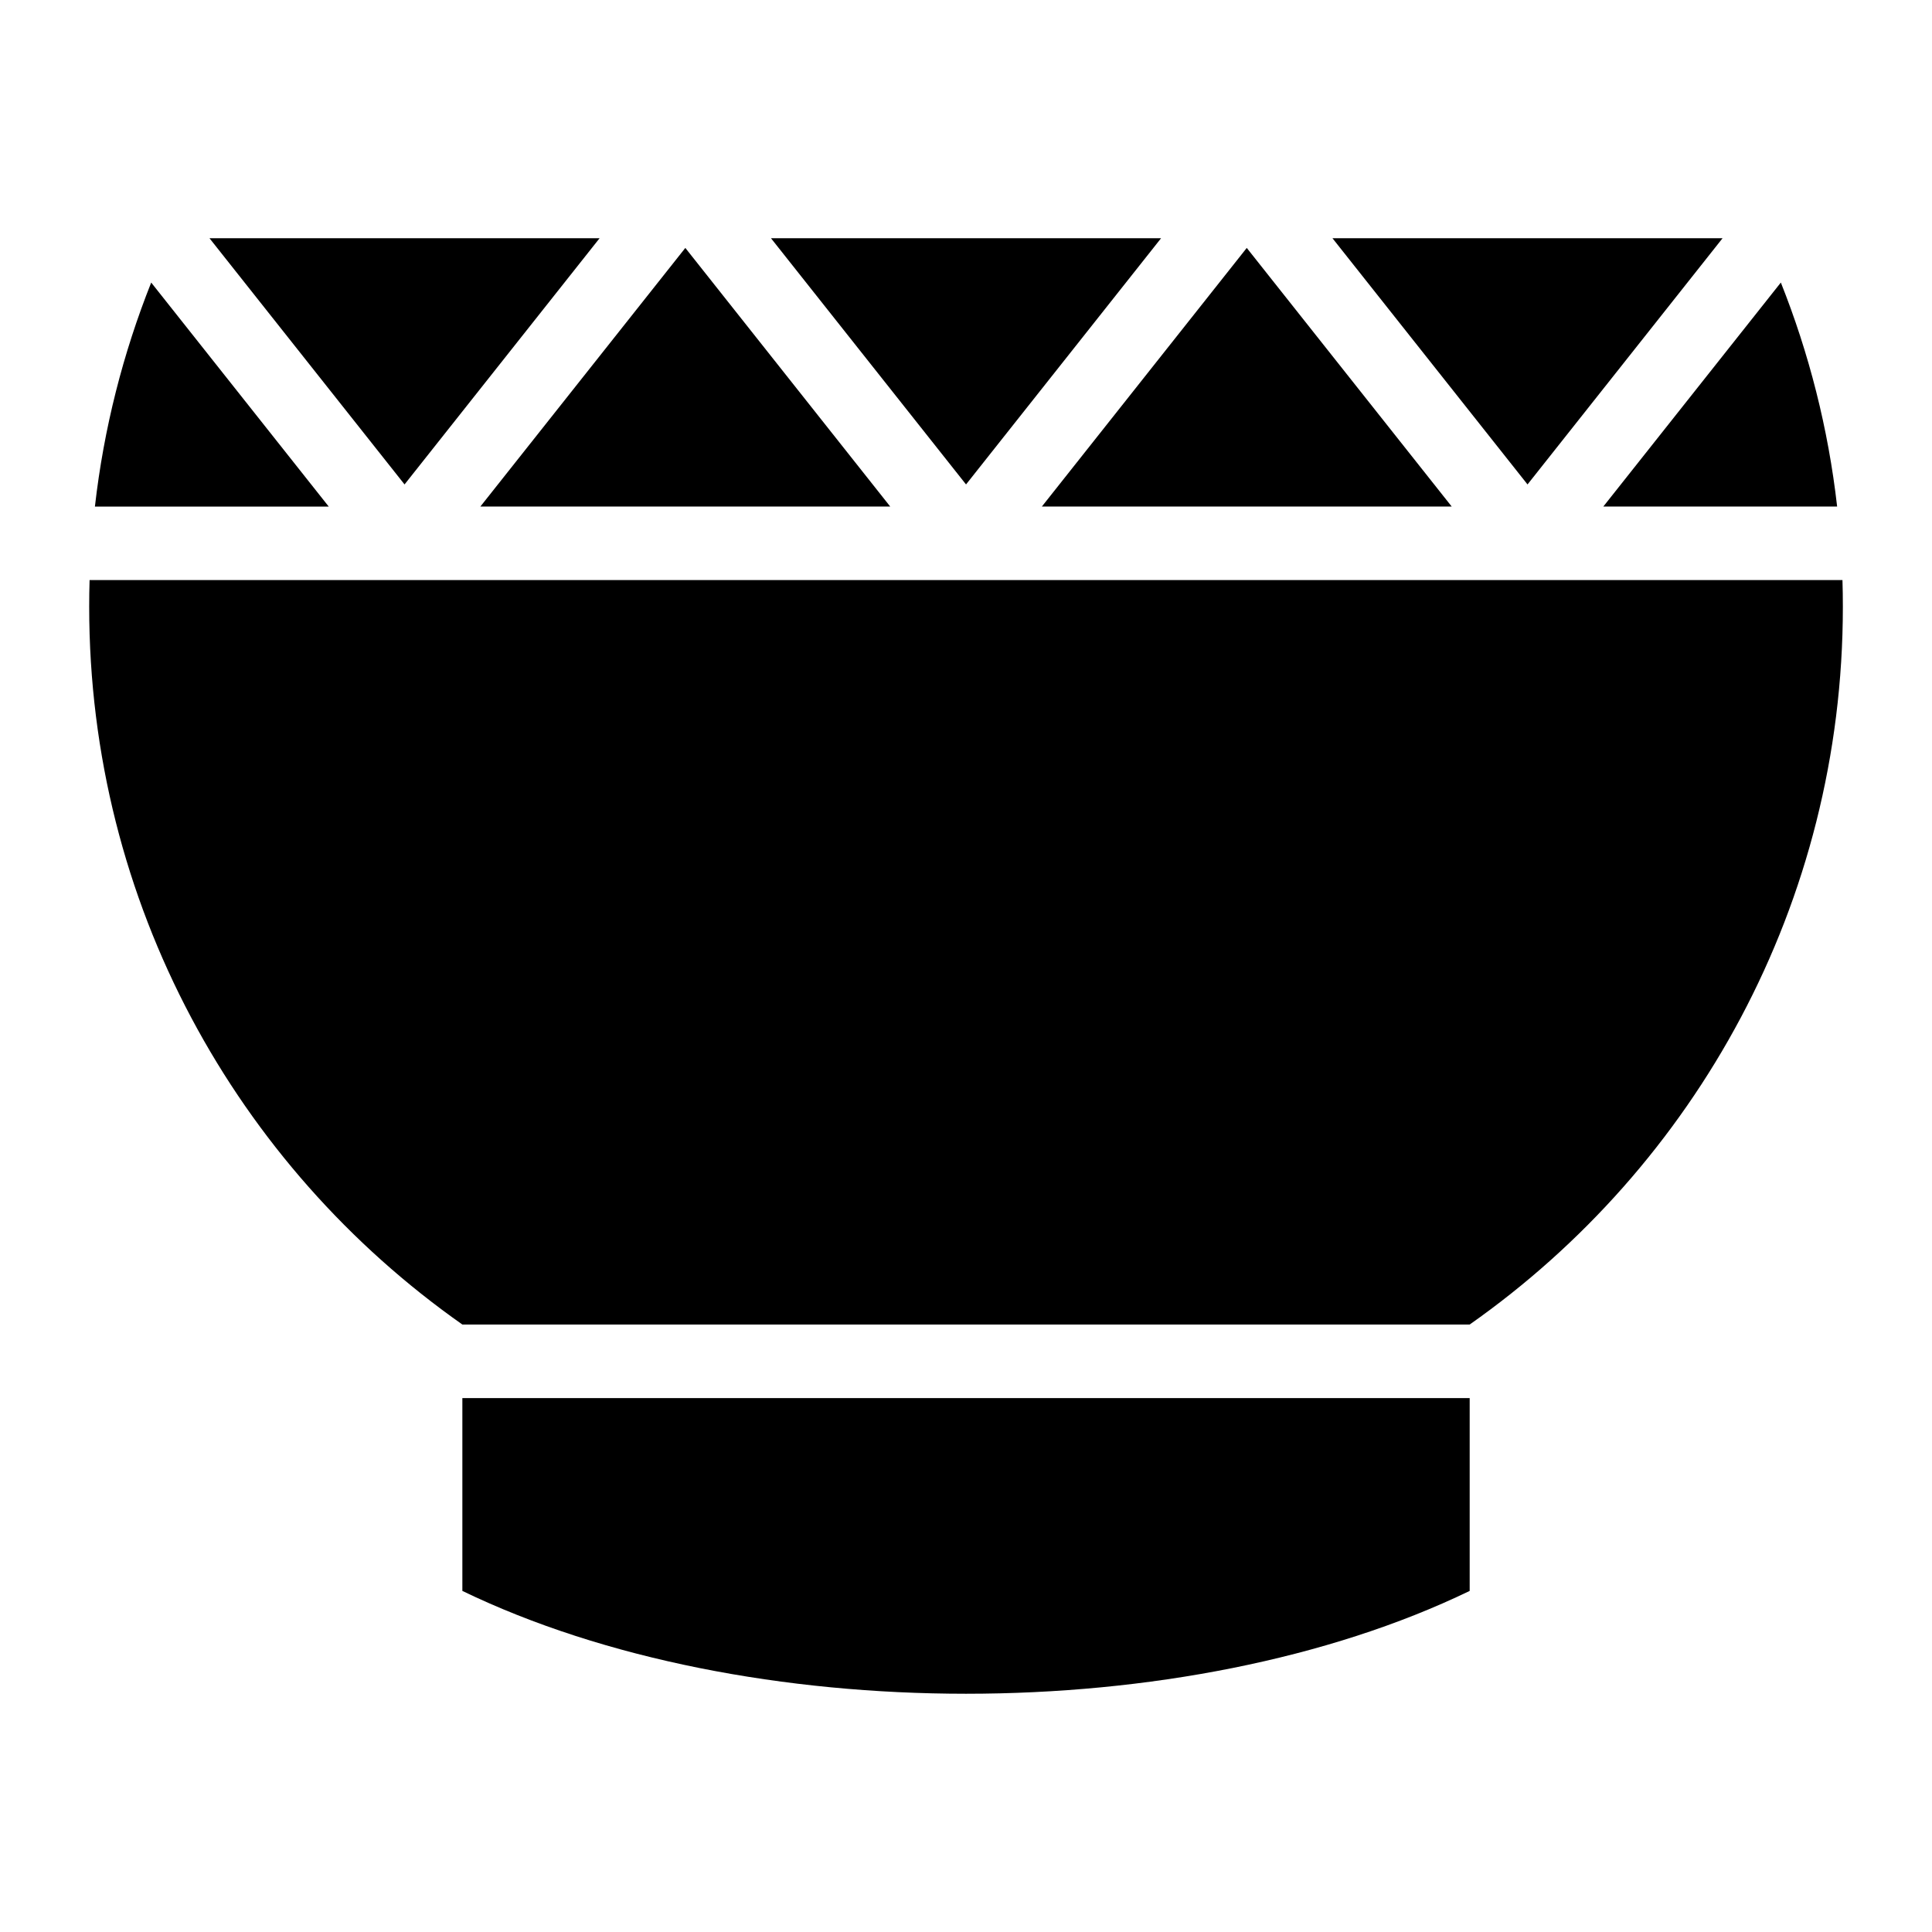
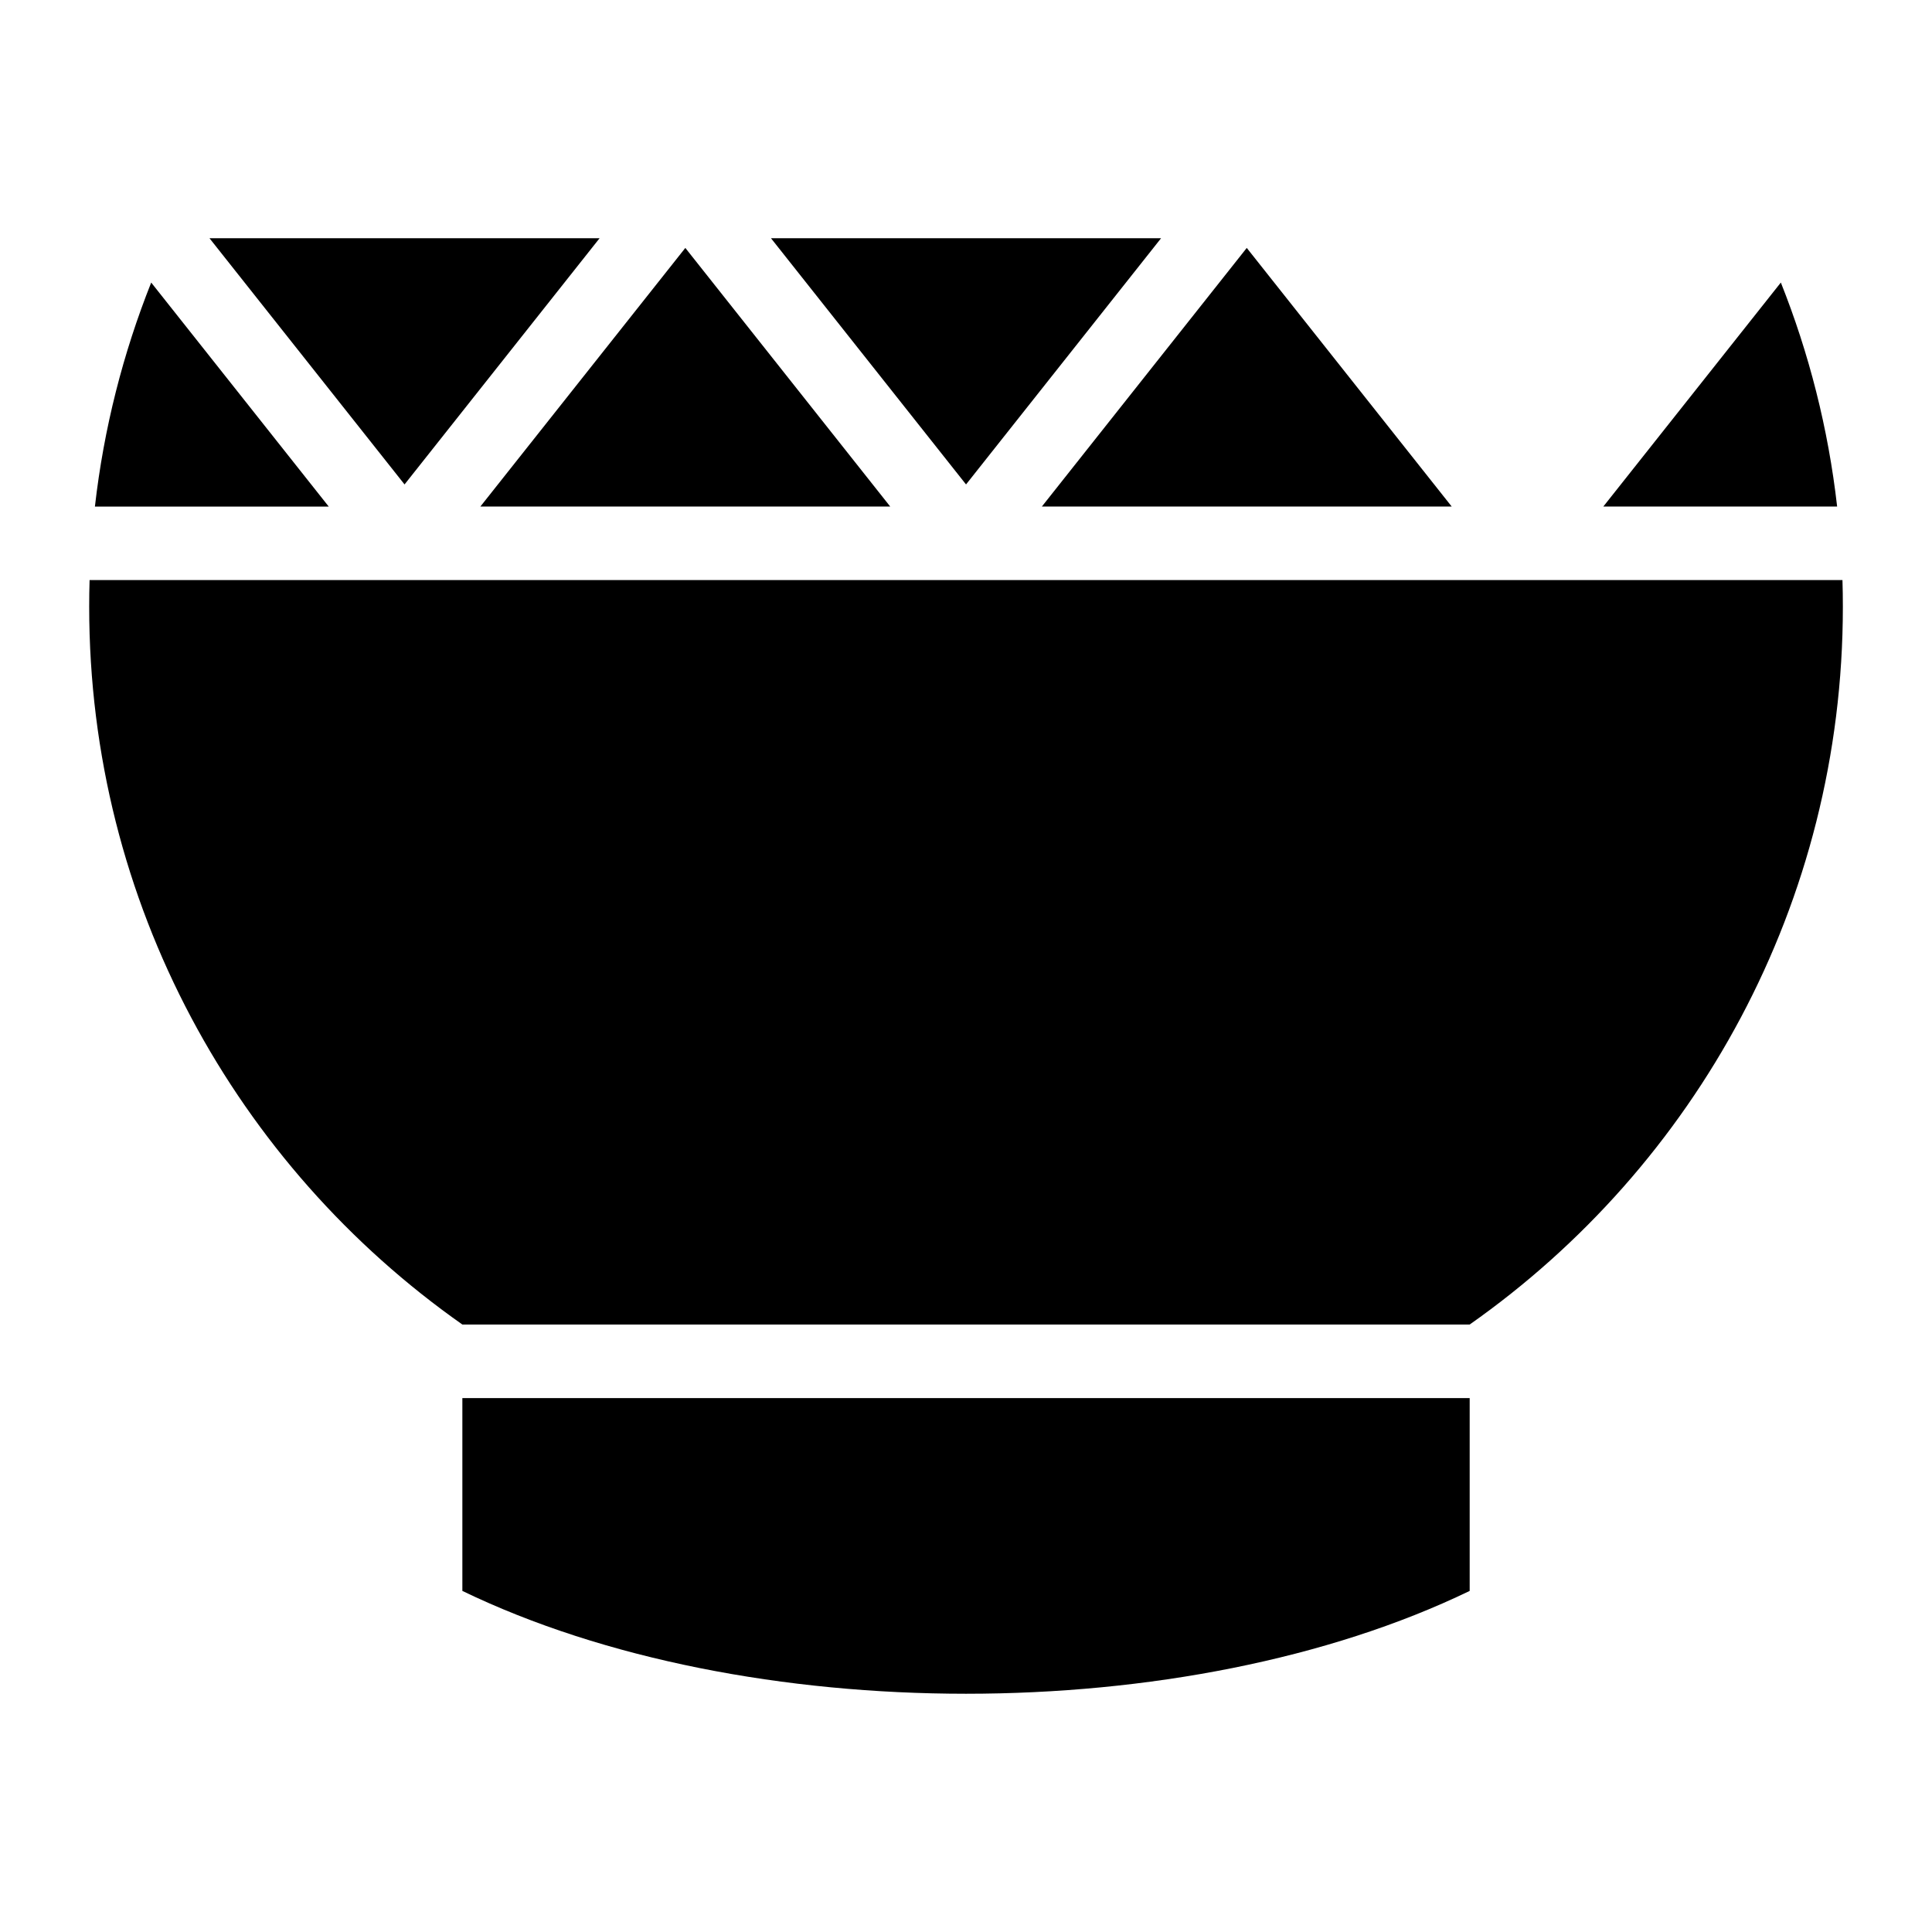
<svg xmlns="http://www.w3.org/2000/svg" fill="#000000" width="800px" height="800px" version="1.1" viewBox="144 144 512 512">
-   <path d="m184.07 218.88c-7.453 18.727-12.559 38.633-14.918 59.371h61.969zm349.41 346.73v-51.102h-266.95v51.102c75.18 36.336 191.77 36.336 266.95 0zm-365.74-267.88c-0.074 2.359-0.105 4.699-0.105 7.074 0 78.656 39.086 148.17 98.895 190.21h266.95c59.793-42.035 98.895-111.56 98.895-190.21 0-2.371-0.031-4.731-0.105-7.074zm463.12-19.484c-2.359-20.738-7.465-40.656-14.918-59.371l-47.051 59.371zm-30.363-71.113h-103.38l51.691 65.25zm-148.8 0h-103.38l51.691 65.25zm-148.8 0h-103.38l51.691 65.25zm-31.605 71.113h108.63l-54.305-68.543-54.32 68.543zm148.8 0h108.63l-54.32-68.543-54.305 68.543z" fill-rule="evenodd" />
+   <path d="m184.07 218.88c-7.453 18.727-12.559 38.633-14.918 59.371h61.969zm349.41 346.73v-51.102h-266.95v51.102c75.18 36.336 191.77 36.336 266.95 0zm-365.74-267.88c-0.074 2.359-0.105 4.699-0.105 7.074 0 78.656 39.086 148.17 98.895 190.21h266.95c59.793-42.035 98.895-111.56 98.895-190.21 0-2.371-0.031-4.731-0.105-7.074zm463.12-19.484c-2.359-20.738-7.465-40.656-14.918-59.371l-47.051 59.371zm-30.363-71.113h-103.38zm-148.8 0h-103.38l51.691 65.25zm-148.8 0h-103.38l51.691 65.25zm-31.605 71.113h108.63l-54.305-68.543-54.32 68.543zm148.8 0h108.63l-54.32-68.543-54.305 68.543z" fill-rule="evenodd" />
</svg>